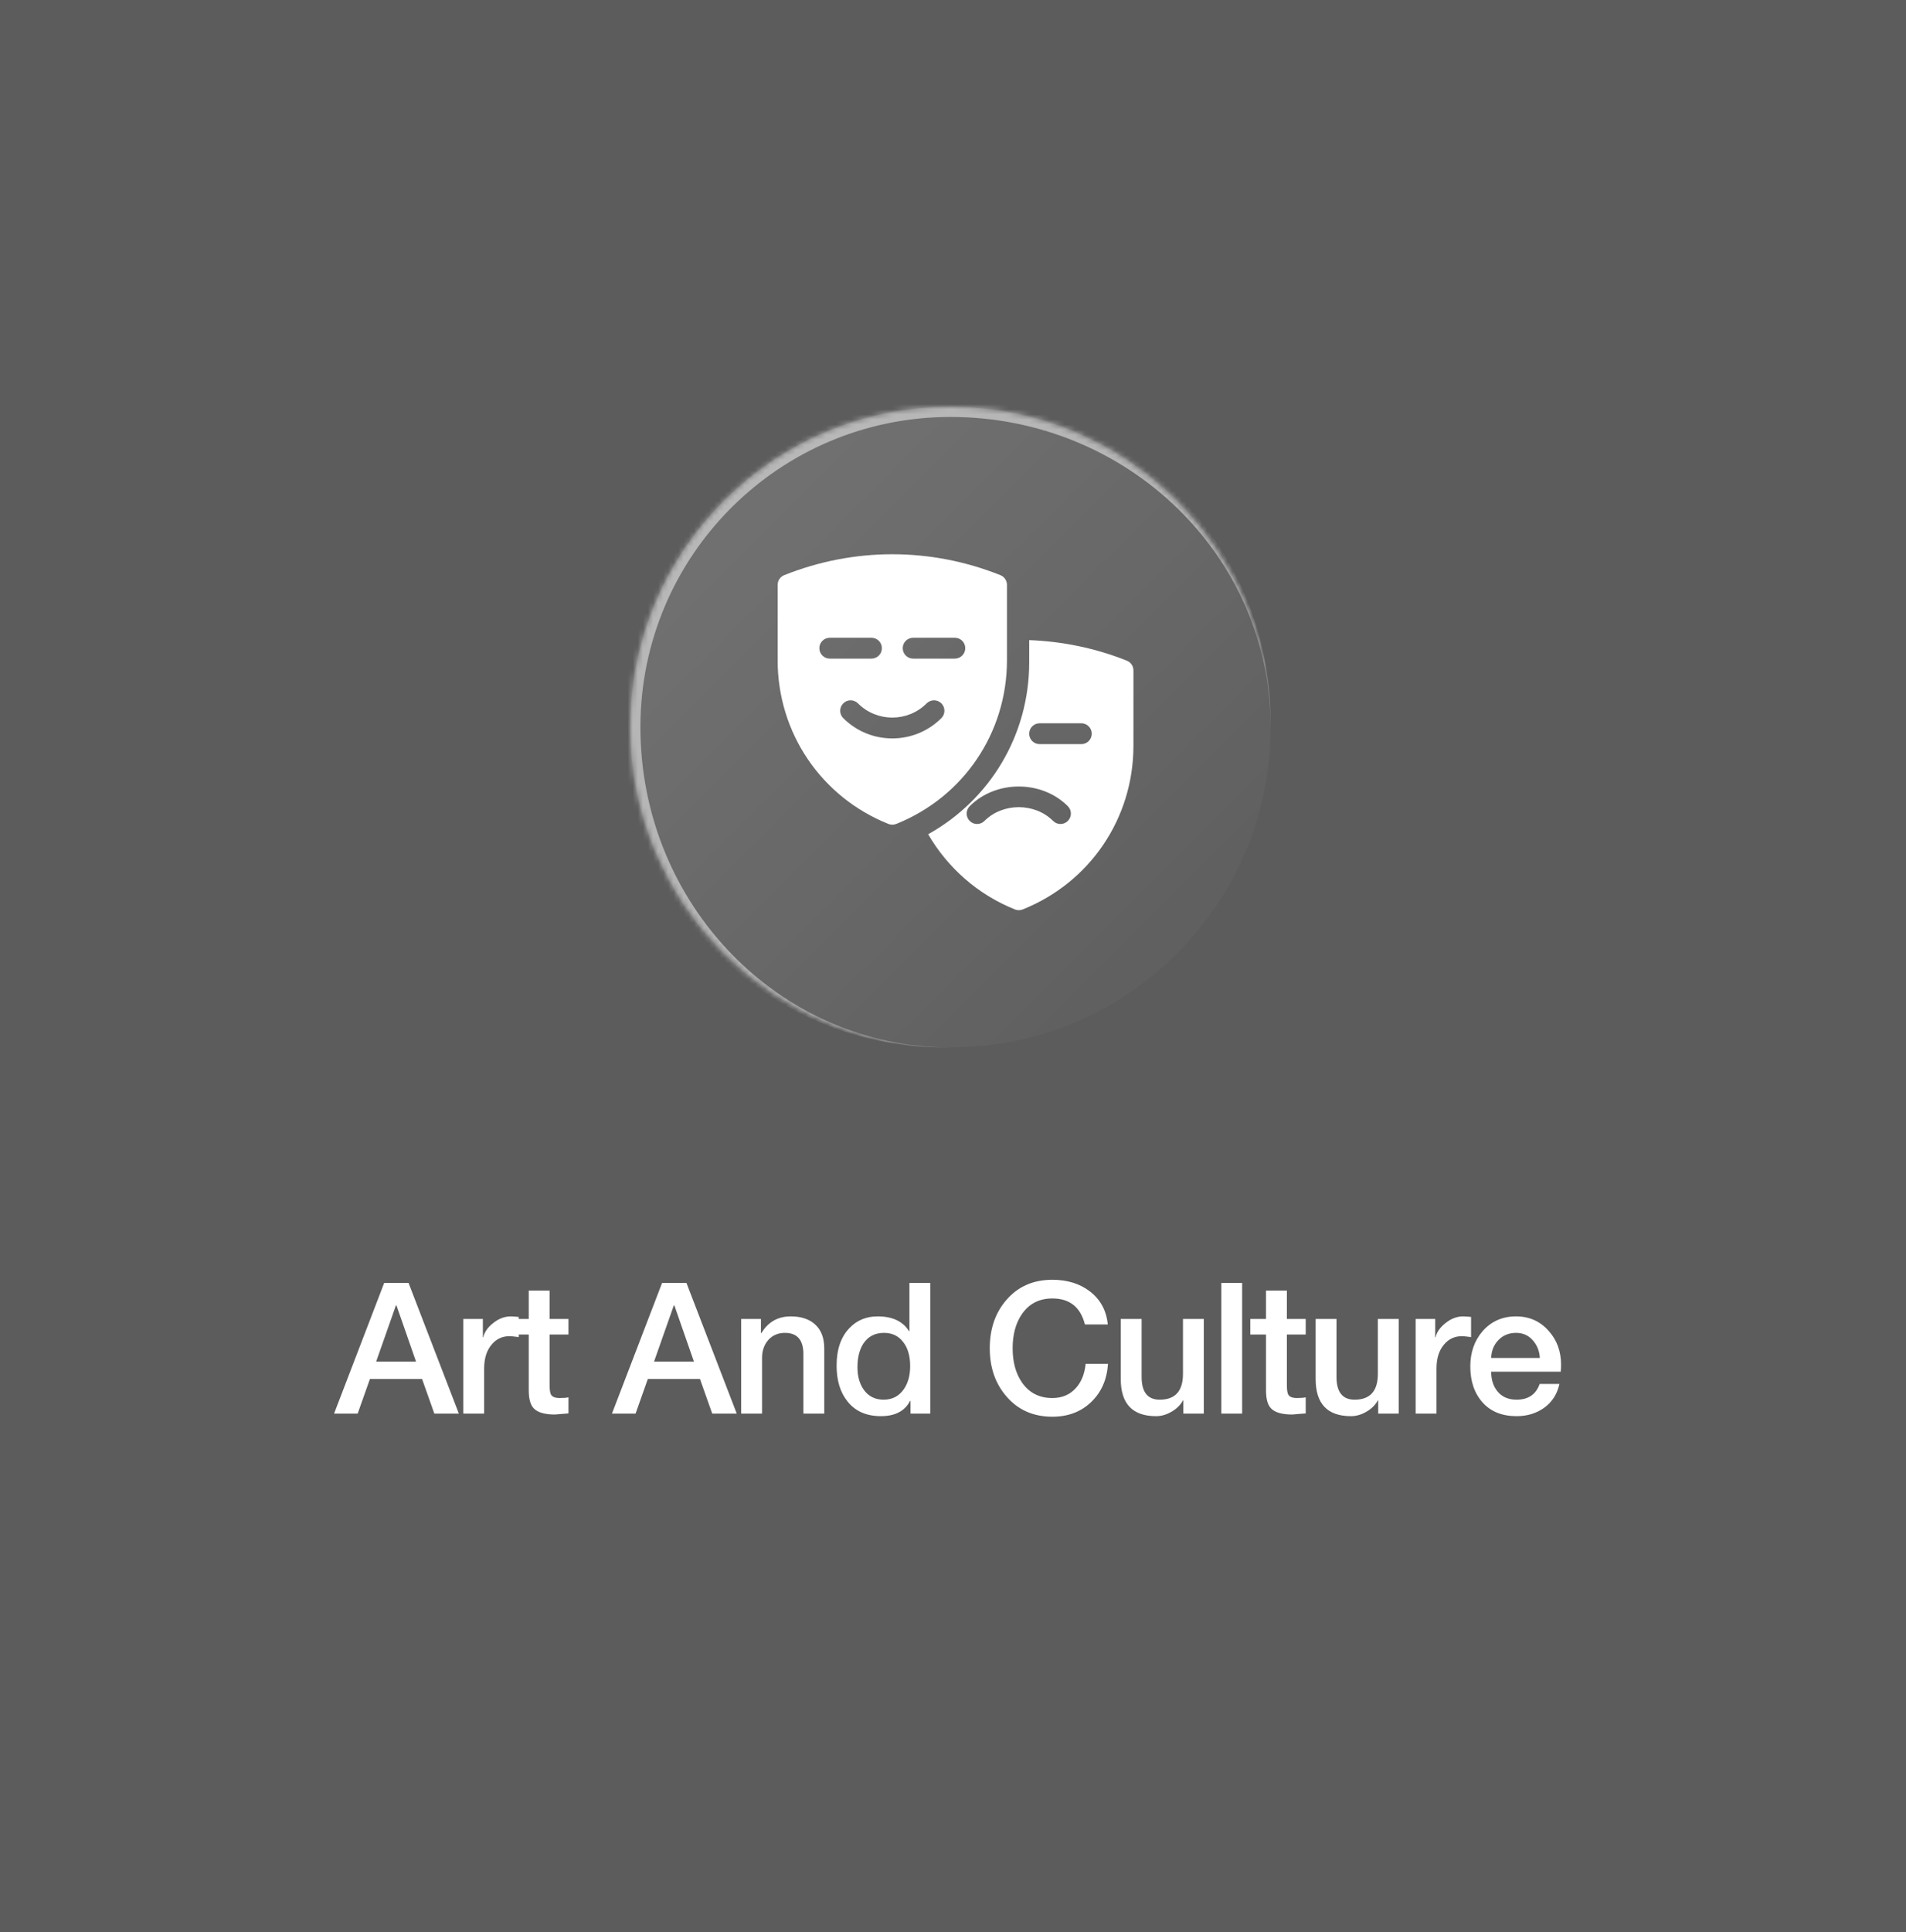
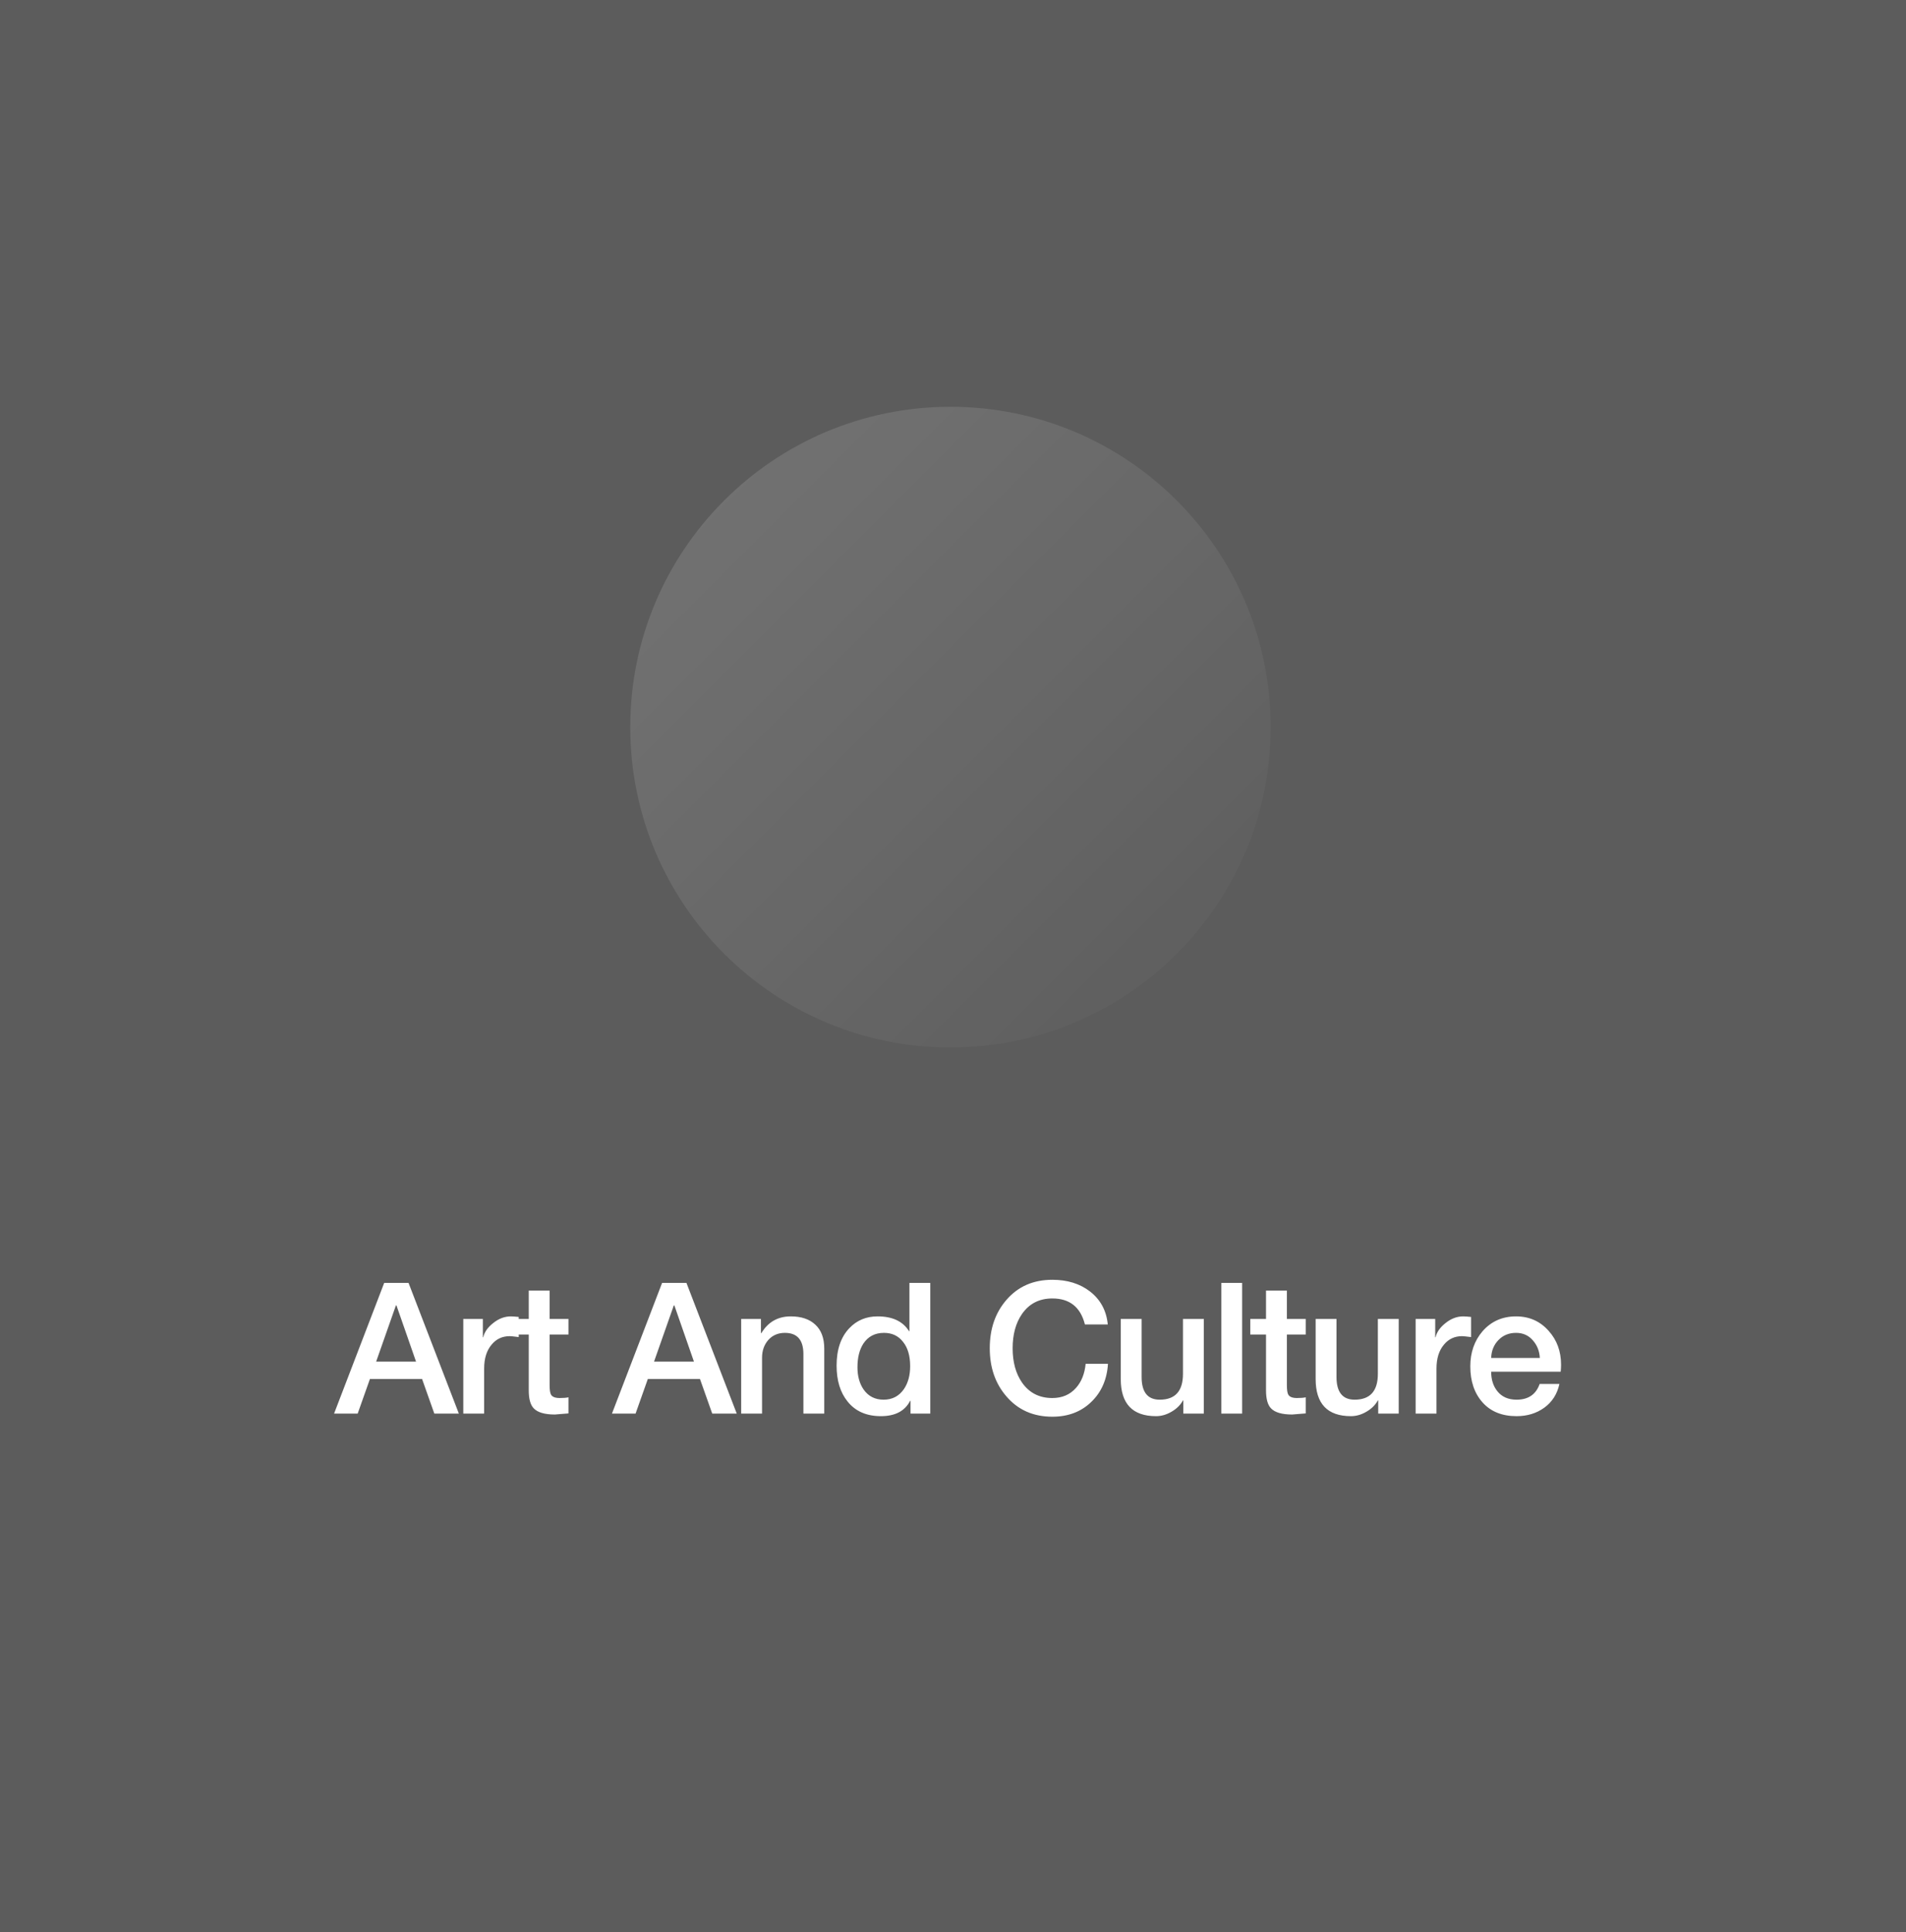
<svg xmlns="http://www.w3.org/2000/svg" width="375" height="380" viewBox="0 0 375 380" fill="none">
  <rect x="0" y="0" width="375" height="380" fill="#333333" stroke="none" />
  <rect width="375" height="380" fill="url(#paint0_linear_1_4)" fill-opacity="0.2" />
  <mask id="path-1-inside-1_1_4" fill="white">
-     <path d="M124 143C124 108.206 152.206 80 187 80V80C221.794 80 250 108.206 250 143V143C250 177.794 221.794 206 187 206V206C152.206 206 124 177.794 124 143V143Z" />
-   </mask>
+     </mask>
  <path d="M124 143C124 108.206 152.206 80 187 80V80C221.794 80 250 108.206 250 143V143C250 177.794 221.794 206 187 206V206C152.206 206 124 177.794 124 143V143Z" fill="url(#paint1_linear_1_4)" />
  <path d="M122 142C122 106.654 150.654 78 186 78C221.346 78 250 106.654 250 142V143C250 109.311 221.794 82 187 82C153.311 82 126 109.311 126 143L122 142ZM250 206H124H250ZM186 206C150.654 206 122 177.346 122 142C122 106.654 150.654 78 186 78L187 82C153.311 82 126 109.311 126 143C126 177.794 153.311 206 187 206H186ZM250 80V206V80Z" fill="white" fill-opacity="0.5" mask="url(#path-1-inside-1_1_4)" />
  <g clip-path="url(#clip0_1_4)">
-     <path d="M196.827 113.113C183.113 107.629 168.004 107.629 154.29 113.113C153.909 113.265 153.583 113.528 153.353 113.867C153.123 114.207 153 114.607 153 115.017V129.855C153 144.109 161.552 156.74 174.798 162.039C175.286 162.234 175.831 162.234 176.32 162.039L176.33 162.035C189.566 156.74 198.117 144.109 198.117 129.855V115.017C198.117 114.607 197.994 114.207 197.764 113.867C197.534 113.528 197.208 113.265 196.827 113.113ZM161.203 127.474C161.203 126.341 162.12 125.423 163.254 125.423H171.457C172.591 125.423 173.508 126.341 173.508 127.474C173.508 128.608 172.591 129.525 171.457 129.525H163.254C162.12 129.525 161.203 128.608 161.203 127.474ZM185.212 141.229C182.55 143.89 179.055 145.22 175.559 145.22C172.062 145.22 168.567 143.89 165.906 141.229C165.105 140.428 165.105 139.13 165.906 138.329C166.707 137.528 168.004 137.528 168.806 138.329C172.531 142.054 178.587 142.054 182.312 138.329C183.113 137.528 184.411 137.528 185.212 138.329C186.013 139.13 186.013 140.428 185.212 141.229ZM187.863 129.525H179.66C178.527 129.525 177.609 128.608 177.609 127.474C177.609 126.341 178.527 125.423 179.66 125.423H187.863C188.997 125.423 189.914 126.341 189.914 127.474C189.914 128.608 188.997 129.525 187.863 129.525Z" fill="white" />
-     <path d="M221.71 129.932C215.611 127.492 209.065 126.131 202.492 125.888V130.268C202.492 144.522 194.811 157.277 182.609 164.062C186.471 170.704 192.438 175.953 199.69 178.854C200.179 179.049 200.724 179.049 201.213 178.854C214.448 173.559 223 160.928 223 146.674V131.836C223 131.426 222.877 131.026 222.647 130.686C222.417 130.347 222.091 130.084 221.71 129.932ZM210.094 161.446C209.293 162.247 207.996 162.247 207.195 161.446C203.586 157.837 197.297 157.837 193.688 161.446C192.887 162.247 191.589 162.247 190.788 161.446C189.987 160.645 189.987 159.347 190.788 158.546C195.943 153.387 204.939 153.387 210.094 158.546C210.896 159.347 210.896 160.645 210.094 161.446ZM212.746 146.344H204.543C203.409 146.344 202.492 145.427 202.492 144.293C202.492 143.159 203.409 142.242 204.543 142.242H212.746C213.88 142.242 214.797 143.159 214.797 144.293C214.797 145.427 213.88 146.344 212.746 146.344Z" fill="white" />
-   </g>
+     </g>
  <path d="M77.894 256.724L74.007 267.776H81.855L78.002 256.724H77.894ZM65.727 278L75.591 252.296H80.379L90.278 278H85.454L83.043 271.196H72.782L70.371 278H65.727ZM91.15 278V259.388H95.002V262.988H95.074C95.314 261.956 95.974 261.02 97.054 260.18C98.134 259.316 99.286 258.884 100.51 258.884C100.822 258.884 101.338 258.92 102.058 258.992V262.952C101.098 262.832 100.51 262.772 100.294 262.772C98.83 262.772 97.642 263.324 96.73 264.428C95.746 265.58 95.254 267.152 95.254 269.144V278H91.15ZM100.934 262.448V259.388H104.03V253.808H108.134V259.388H111.842V262.448H108.134V272.384C108.134 273.344 108.23 273.98 108.422 274.292C108.686 274.724 109.25 274.94 110.114 274.94C110.882 274.94 111.458 274.892 111.842 274.796V277.964C110.042 278.108 109.154 278.18 109.178 278.18C107.162 278.18 105.77 277.772 105.002 276.956C104.354 276.284 104.03 275.108 104.03 273.428V262.448H100.934ZM132.57 256.724L128.682 267.776H136.53L132.678 256.724H132.57ZM120.402 278L130.266 252.296H135.054L144.954 278H140.13L137.718 271.196H127.458L125.046 278H120.402ZM145.826 278V259.388H149.714V262.124L149.786 262.196C151.106 259.988 153.038 258.884 155.582 258.884C157.646 258.884 159.254 259.424 160.406 260.504C161.582 261.584 162.17 263.156 162.17 265.22V278H158.066V266.3C158.066 263.516 156.854 262.124 154.43 262.124C153.086 262.124 151.994 262.592 151.154 263.528C150.338 264.464 149.93 265.628 149.93 267.02V278H145.826ZM168.702 268.892C168.702 270.644 169.11 272.108 169.926 273.284C170.862 274.604 172.17 275.264 173.85 275.264C175.554 275.264 176.886 274.568 177.846 273.176C178.662 271.976 179.07 270.476 179.07 268.676C179.07 266.636 178.602 265.04 177.666 263.888C176.754 262.712 175.506 262.124 173.922 262.124C172.146 262.124 170.79 262.832 169.854 264.248C169.086 265.448 168.702 266.996 168.702 268.892ZM183.03 252.296V278H179.142V275.48H179.07C178.038 277.496 176.118 278.504 173.31 278.504C170.478 278.504 168.294 277.544 166.758 275.624C165.318 273.848 164.598 271.496 164.598 268.568C164.598 265.4 165.438 262.94 167.118 261.188C168.582 259.652 170.43 258.884 172.662 258.884C175.59 258.884 177.654 259.856 178.854 261.8H178.926V252.296H183.03ZM217.953 260.468H213.453C212.589 257.06 210.453 255.356 207.045 255.356C204.477 255.356 202.485 256.376 201.069 258.416C199.845 260.192 199.233 262.436 199.233 265.148C199.233 267.86 199.845 270.104 201.069 271.88C202.485 273.92 204.477 274.94 207.045 274.94C208.965 274.94 210.513 274.28 211.689 272.96C212.769 271.76 213.405 270.176 213.597 268.208H217.989C217.797 271.304 216.693 273.812 214.677 275.732C212.685 277.652 210.141 278.612 207.045 278.612C203.301 278.612 200.289 277.28 198.009 274.616C195.825 272.096 194.733 268.94 194.733 265.148C194.733 261.332 195.825 258.164 198.009 255.644C200.289 253.004 203.301 251.684 207.045 251.684C209.997 251.684 212.469 252.452 214.461 253.988C216.525 255.596 217.689 257.756 217.953 260.468ZM236.85 259.388V278H232.818V275.408H232.746C232.242 276.32 231.486 277.064 230.478 277.64C229.494 278.216 228.486 278.504 227.454 278.504C222.822 278.504 220.506 276.068 220.506 271.196V259.388H224.61V270.8C224.61 273.776 225.798 275.264 228.174 275.264C231.222 275.264 232.746 273.572 232.746 270.188V259.388H236.85ZM240.286 278V252.296H244.39V278H240.286ZM245.989 262.448V259.388H249.085V253.808H253.189V259.388H256.897V262.448H253.189V272.384C253.189 273.344 253.285 273.98 253.477 274.292C253.741 274.724 254.305 274.94 255.169 274.94C255.937 274.94 256.513 274.892 256.897 274.796V277.964C255.097 278.108 254.209 278.18 254.233 278.18C252.217 278.18 250.825 277.772 250.057 276.956C249.409 276.284 249.085 275.108 249.085 273.428V262.448H245.989ZM275.193 259.388V278H271.161V275.408H271.089C270.585 276.32 269.829 277.064 268.821 277.64C267.837 278.216 266.829 278.504 265.797 278.504C261.165 278.504 258.849 276.068 258.849 271.196V259.388H262.953V270.8C262.953 273.776 264.141 275.264 266.517 275.264C269.565 275.264 271.089 273.572 271.089 270.188V259.388H275.193ZM278.521 278V259.388H282.373V262.988H282.445C282.685 261.956 283.345 261.02 284.425 260.18C285.505 259.316 286.657 258.884 287.881 258.884C288.193 258.884 288.709 258.92 289.429 258.992V262.952C288.469 262.832 287.881 262.772 287.665 262.772C286.201 262.772 285.013 263.324 284.101 264.428C283.117 265.58 282.625 267.152 282.625 269.144V278H278.521ZM307.062 269.756H293.382C293.382 271.316 293.79 272.6 294.606 273.608C295.494 274.712 296.754 275.264 298.386 275.264C300.69 275.264 302.202 274.232 302.922 272.168H306.81C306.378 274.16 305.382 275.72 303.822 276.848C302.286 277.952 300.474 278.504 298.386 278.504C295.53 278.504 293.298 277.604 291.69 275.804C290.082 274.004 289.278 271.64 289.278 268.712C289.278 265.976 290.082 263.672 291.69 261.8C293.394 259.856 295.59 258.884 298.278 258.884C300.894 258.884 303.042 259.844 304.722 261.764C306.33 263.564 307.134 265.772 307.134 268.388C307.134 268.844 307.11 269.3 307.062 269.756ZM293.382 267.056H302.958C302.886 265.688 302.418 264.524 301.554 263.564C300.714 262.604 299.622 262.124 298.278 262.124C296.886 262.124 295.734 262.592 294.822 263.528C293.91 264.464 293.43 265.64 293.382 267.056Z" fill="white" />
  <defs>
    <linearGradient id="paint0_linear_1_4" x1="36.068" y1="-59.401" x2="478.635" y2="209.319" gradientUnits="userSpaceOnUse">
      <stop stop-color="white" />
      <stop offset="1" stop-color="white" />
    </linearGradient>
    <linearGradient id="paint1_linear_1_4" x1="250" y1="206" x2="124" y2="80" gradientUnits="userSpaceOnUse">
      <stop stop-color="white" stop-opacity="0" />
      <stop offset="1" stop-color="white" stop-opacity="0.15" />
    </linearGradient>
    <clipPath id="clip0_1_4">
-       <rect width="70" height="70" fill="white" transform="translate(153 109)" />
-     </clipPath>
+       </clipPath>
  </defs>
</svg>